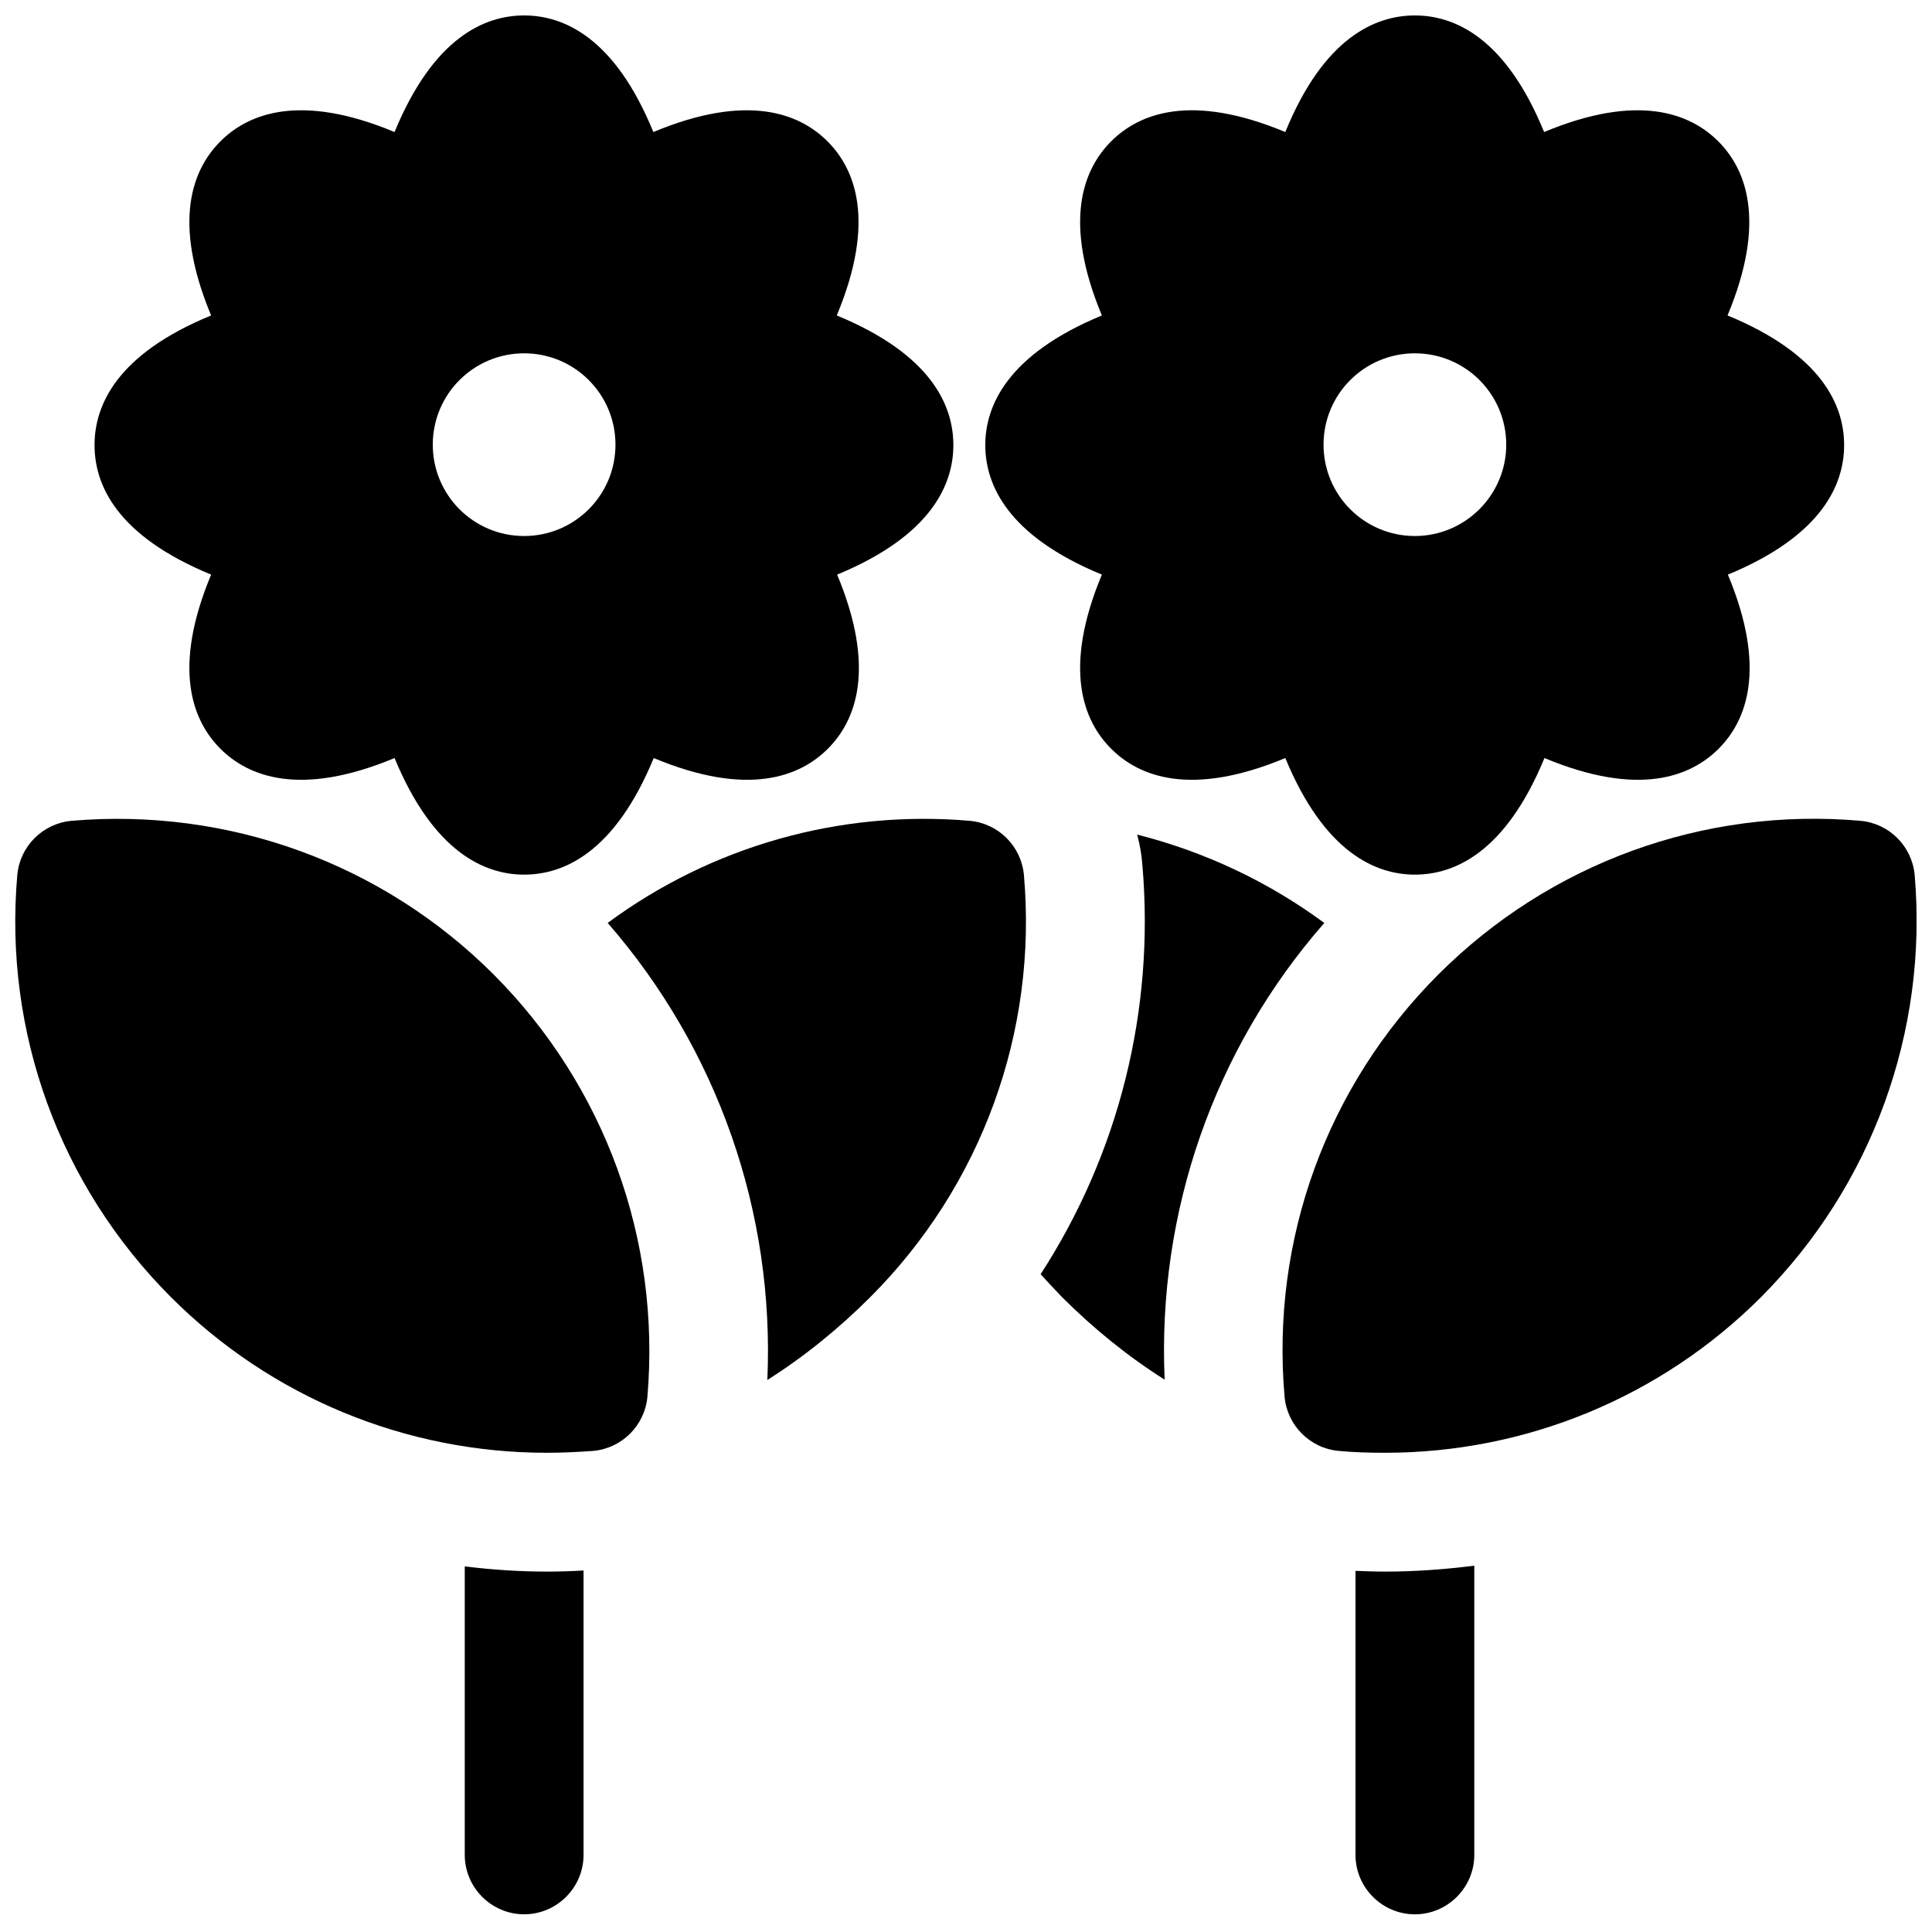
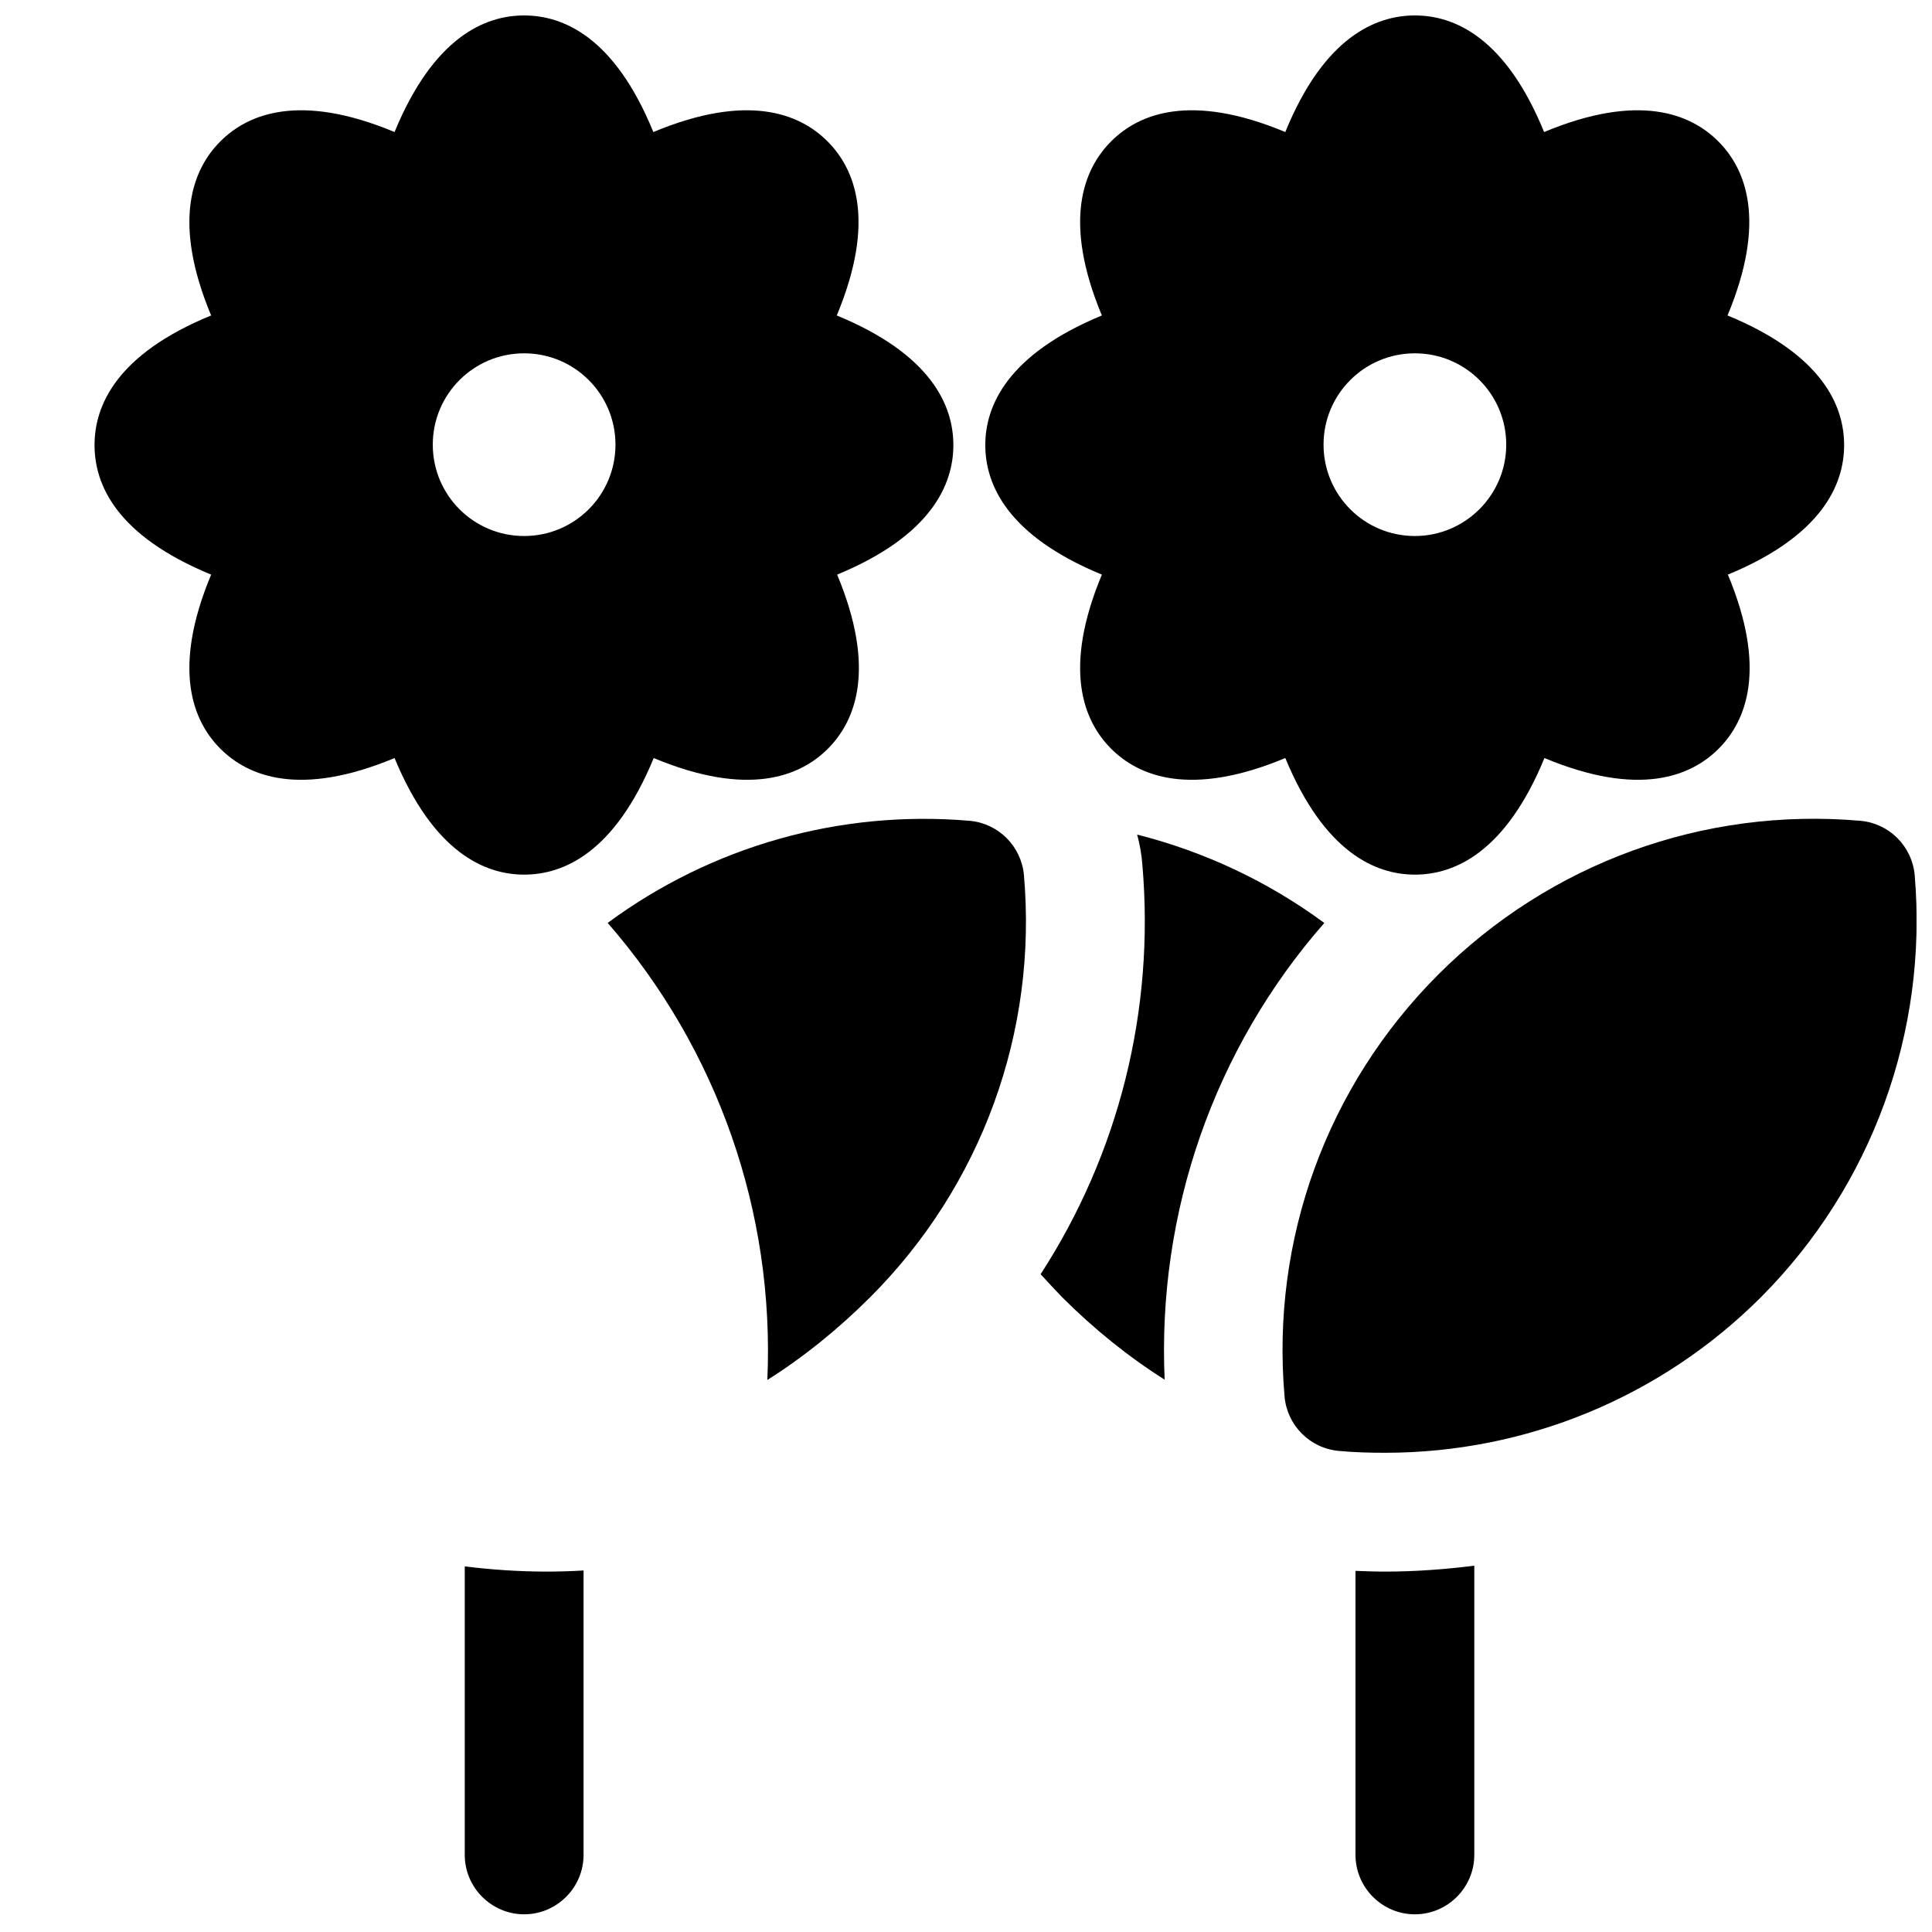
<svg xmlns="http://www.w3.org/2000/svg" width="800px" height="800px" version="1.1" viewBox="144 144 512 512">
  <defs>
    <clipPath id="f">
-       <path d="m169 148.09h228v227.91h-228z" />
+       <path d="m169 148.09h228v227.91h-228" />
    </clipPath>
    <clipPath id="e">
      <path d="m148.09 361h168.91v169h-168.91z" />
    </clipPath>
    <clipPath id="d">
      <path d="m267 559h32v92.902h-32z" />
    </clipPath>
    <clipPath id="c">
      <path d="m405 148.09h228v227.91h-228z" />
    </clipPath>
    <clipPath id="b">
      <path d="m483 360h168.9v170h-168.9z" />
    </clipPath>
    <clipPath id="a">
      <path d="m503 558h32v93.902h-32z" />
    </clipPath>
  </defs>
  <g clip-path="url(#f)">
    <path d="m396.65 261.94c0-10.43-5.805-24.008-30.898-34.34 10.43-24.992 4.922-38.77-2.461-46.148-7.379-7.379-21.156-12.891-46.148-2.461-10.234-25.094-23.812-30.898-34.242-30.898-10.43 0-24.008 5.805-34.34 30.898-24.992-10.43-38.77-4.922-46.148 2.461-7.379 7.379-12.891 21.156-2.461 46.148-24.996 10.234-30.898 23.812-30.898 34.34s5.805 24.008 30.898 34.34c-10.43 24.992-4.922 38.77 2.461 46.148 7.379 7.379 21.156 12.891 46.148 2.461 10.332 24.992 23.91 30.898 34.34 30.898 10.43 0 24.008-5.805 34.34-30.898 24.992 10.43 38.77 4.922 46.148-2.461 7.379-7.379 12.891-21.156 2.461-46.148 24.996-10.328 30.801-23.906 30.801-34.34zm-113.75 24.109c-13.383 0-24.207-10.824-24.207-24.207s10.824-24.207 24.207-24.207c13.383 0 24.207 10.824 24.207 24.207s-10.824 24.207-24.207 24.207z" />
  </g>
  <g clip-path="url(#e)">
-     <path d="m274.83 402.26c-29.52-29.52-70.258-44.281-111.88-40.738-7.578 0.688-13.676 6.691-14.367 14.367-3.641 41.625 11.219 82.359 40.738 111.88 26.566 26.566 62.289 41.23 99.582 41.23 4.133 0 8.168-0.195 12.301-0.492 7.578-0.688 13.676-6.691 14.367-14.367 3.543-41.625-11.316-82.363-40.738-111.88z" />
-   </g>
+     </g>
  <path d="m415.35 375.89c-0.688-7.578-6.691-13.676-14.367-14.367-34.539-2.953-68.488 6.789-95.941 27.059 29.125 33.457 44.281 76.652 42.312 121.13 9.645-6.102 18.793-13.48 27.258-21.941 29.523-29.52 44.379-70.355 40.738-111.88z" />
  <g clip-path="url(#d)">
    <path d="m288.91 560.49c-7.281 0-14.562-0.492-21.746-1.379v76.457c0 8.66 7.086 15.742 15.742 15.742 8.66 0 15.742-7.086 15.742-15.742v-75.375c-3.246 0.199-6.492 0.297-9.738 0.297z" />
  </g>
  <g clip-path="url(#c)">
    <path d="m632.71 261.94c0-10.43-5.805-24.008-30.898-34.34 10.43-24.992 4.922-38.77-2.461-46.148-7.379-7.379-21.156-12.891-46.148-2.461-10.234-25.094-23.812-30.898-34.242-30.898-10.43 0-24.109 5.805-34.344 30.898-24.992-10.43-38.77-4.922-46.148 2.461-7.379 7.379-12.891 21.156-2.461 46.148-24.992 10.332-30.898 23.91-30.898 34.34 0 10.43 5.805 24.008 30.898 34.34-10.43 24.992-4.922 38.77 2.461 46.148 7.379 7.379 21.156 12.891 46.148 2.461 10.332 24.992 23.91 30.898 34.34 30.898 10.43 0 24.008-5.805 34.34-30.898 24.992 10.43 38.77 4.922 46.148-2.461 7.379-7.379 12.891-21.156 2.461-46.148 25-10.328 30.805-23.906 30.805-34.34zm-113.75 24.109c-13.383 0-24.207-10.824-24.207-24.207s10.824-24.207 24.207-24.207c13.383 0 24.207 10.824 24.207 24.207s-10.922 24.207-24.207 24.207z" />
  </g>
  <g clip-path="url(#b)">
    <path d="m651.41 375.89c-0.688-7.578-6.691-13.676-14.367-14.367-41.625-3.641-82.359 11.219-111.88 40.738-29.52 29.52-44.379 70.258-40.738 111.88 0.688 7.578 6.691 13.676 14.367 14.367 4.133 0.395 8.266 0.492 12.301 0.492 37.195 0 73.012-14.66 99.582-41.23 29.422-29.523 44.281-70.359 40.738-111.88z" />
  </g>
  <g clip-path="url(#a)">
    <path d="m511.09 560.49c-2.656 0-5.312-0.098-7.871-0.195v75.277c0 8.66 7.086 15.742 15.742 15.742 8.66 0 15.742-7.086 15.742-15.742v-76.652c-7.773 0.98-15.645 1.57-23.613 1.57z" />
  </g>
  <path d="m494.95 388.59c-14.957-11.02-31.785-18.895-49.594-23.418 0.688 2.559 1.18 5.215 1.379 7.969 3.344 38.672-6.297 76.652-26.961 108.54 1.871 2.066 3.738 4.035 5.609 6.004 8.461 8.461 17.613 15.844 27.258 21.941-1.969-44.379 13.086-87.676 42.309-121.03z" />
</svg>